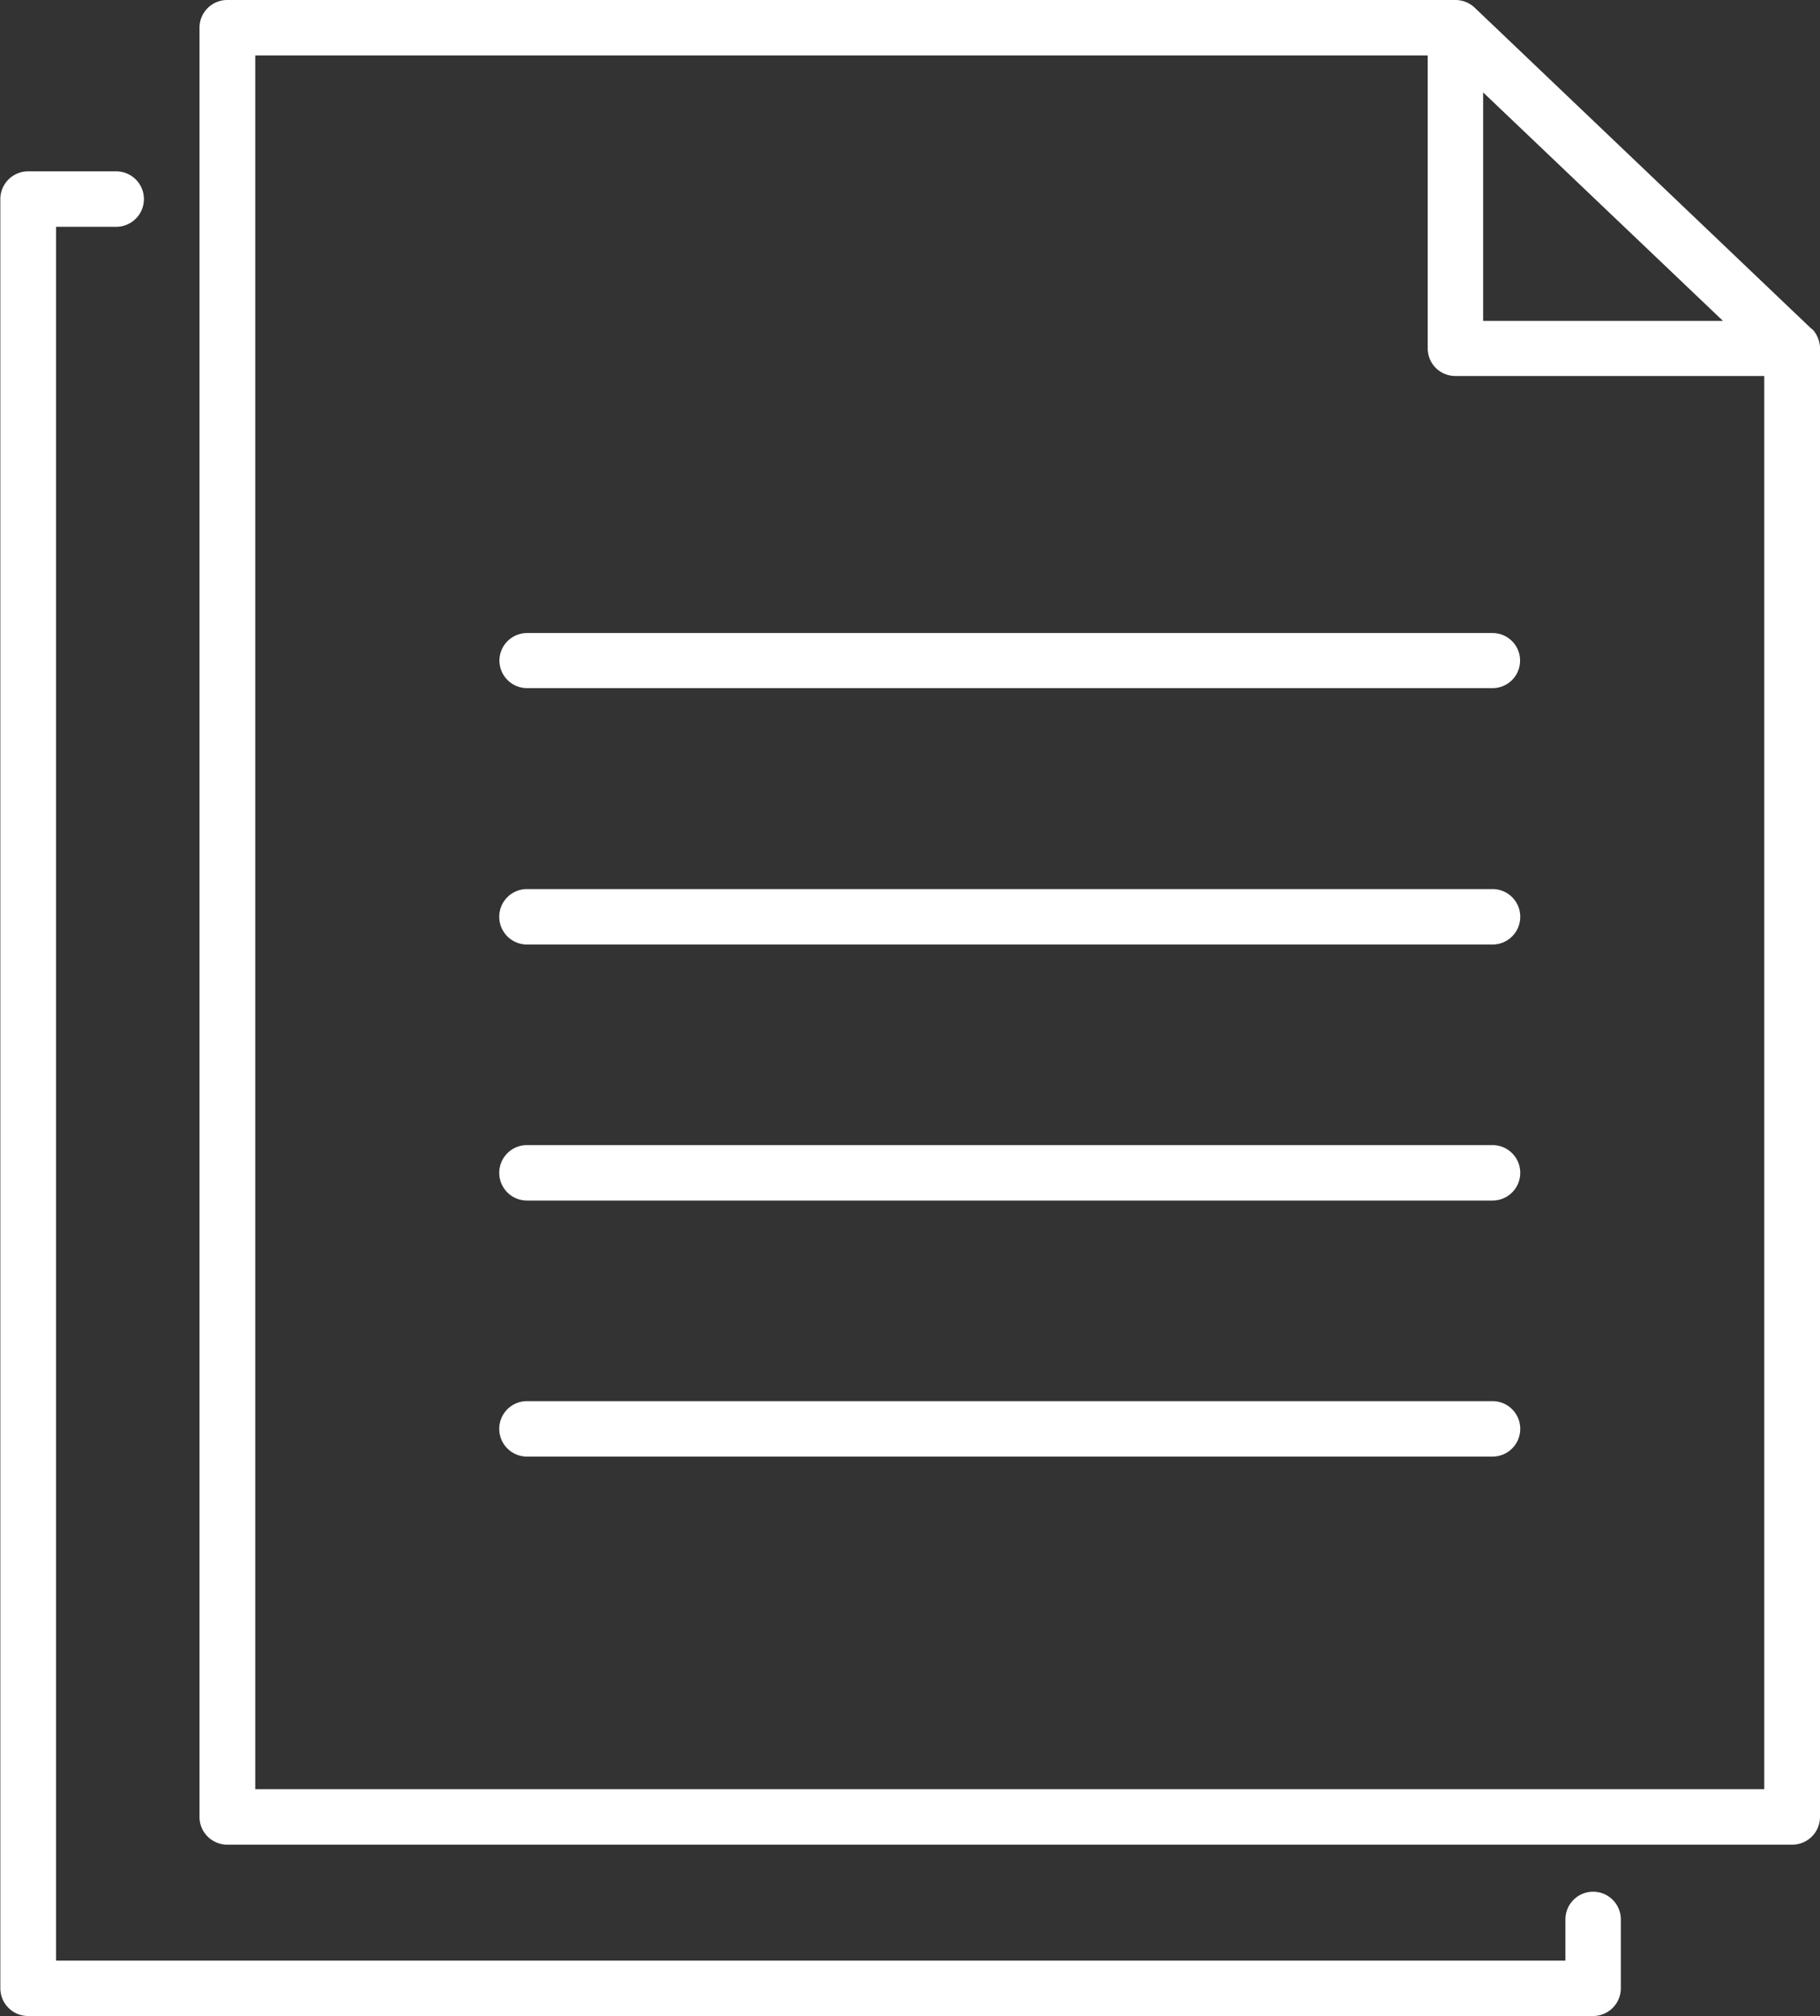
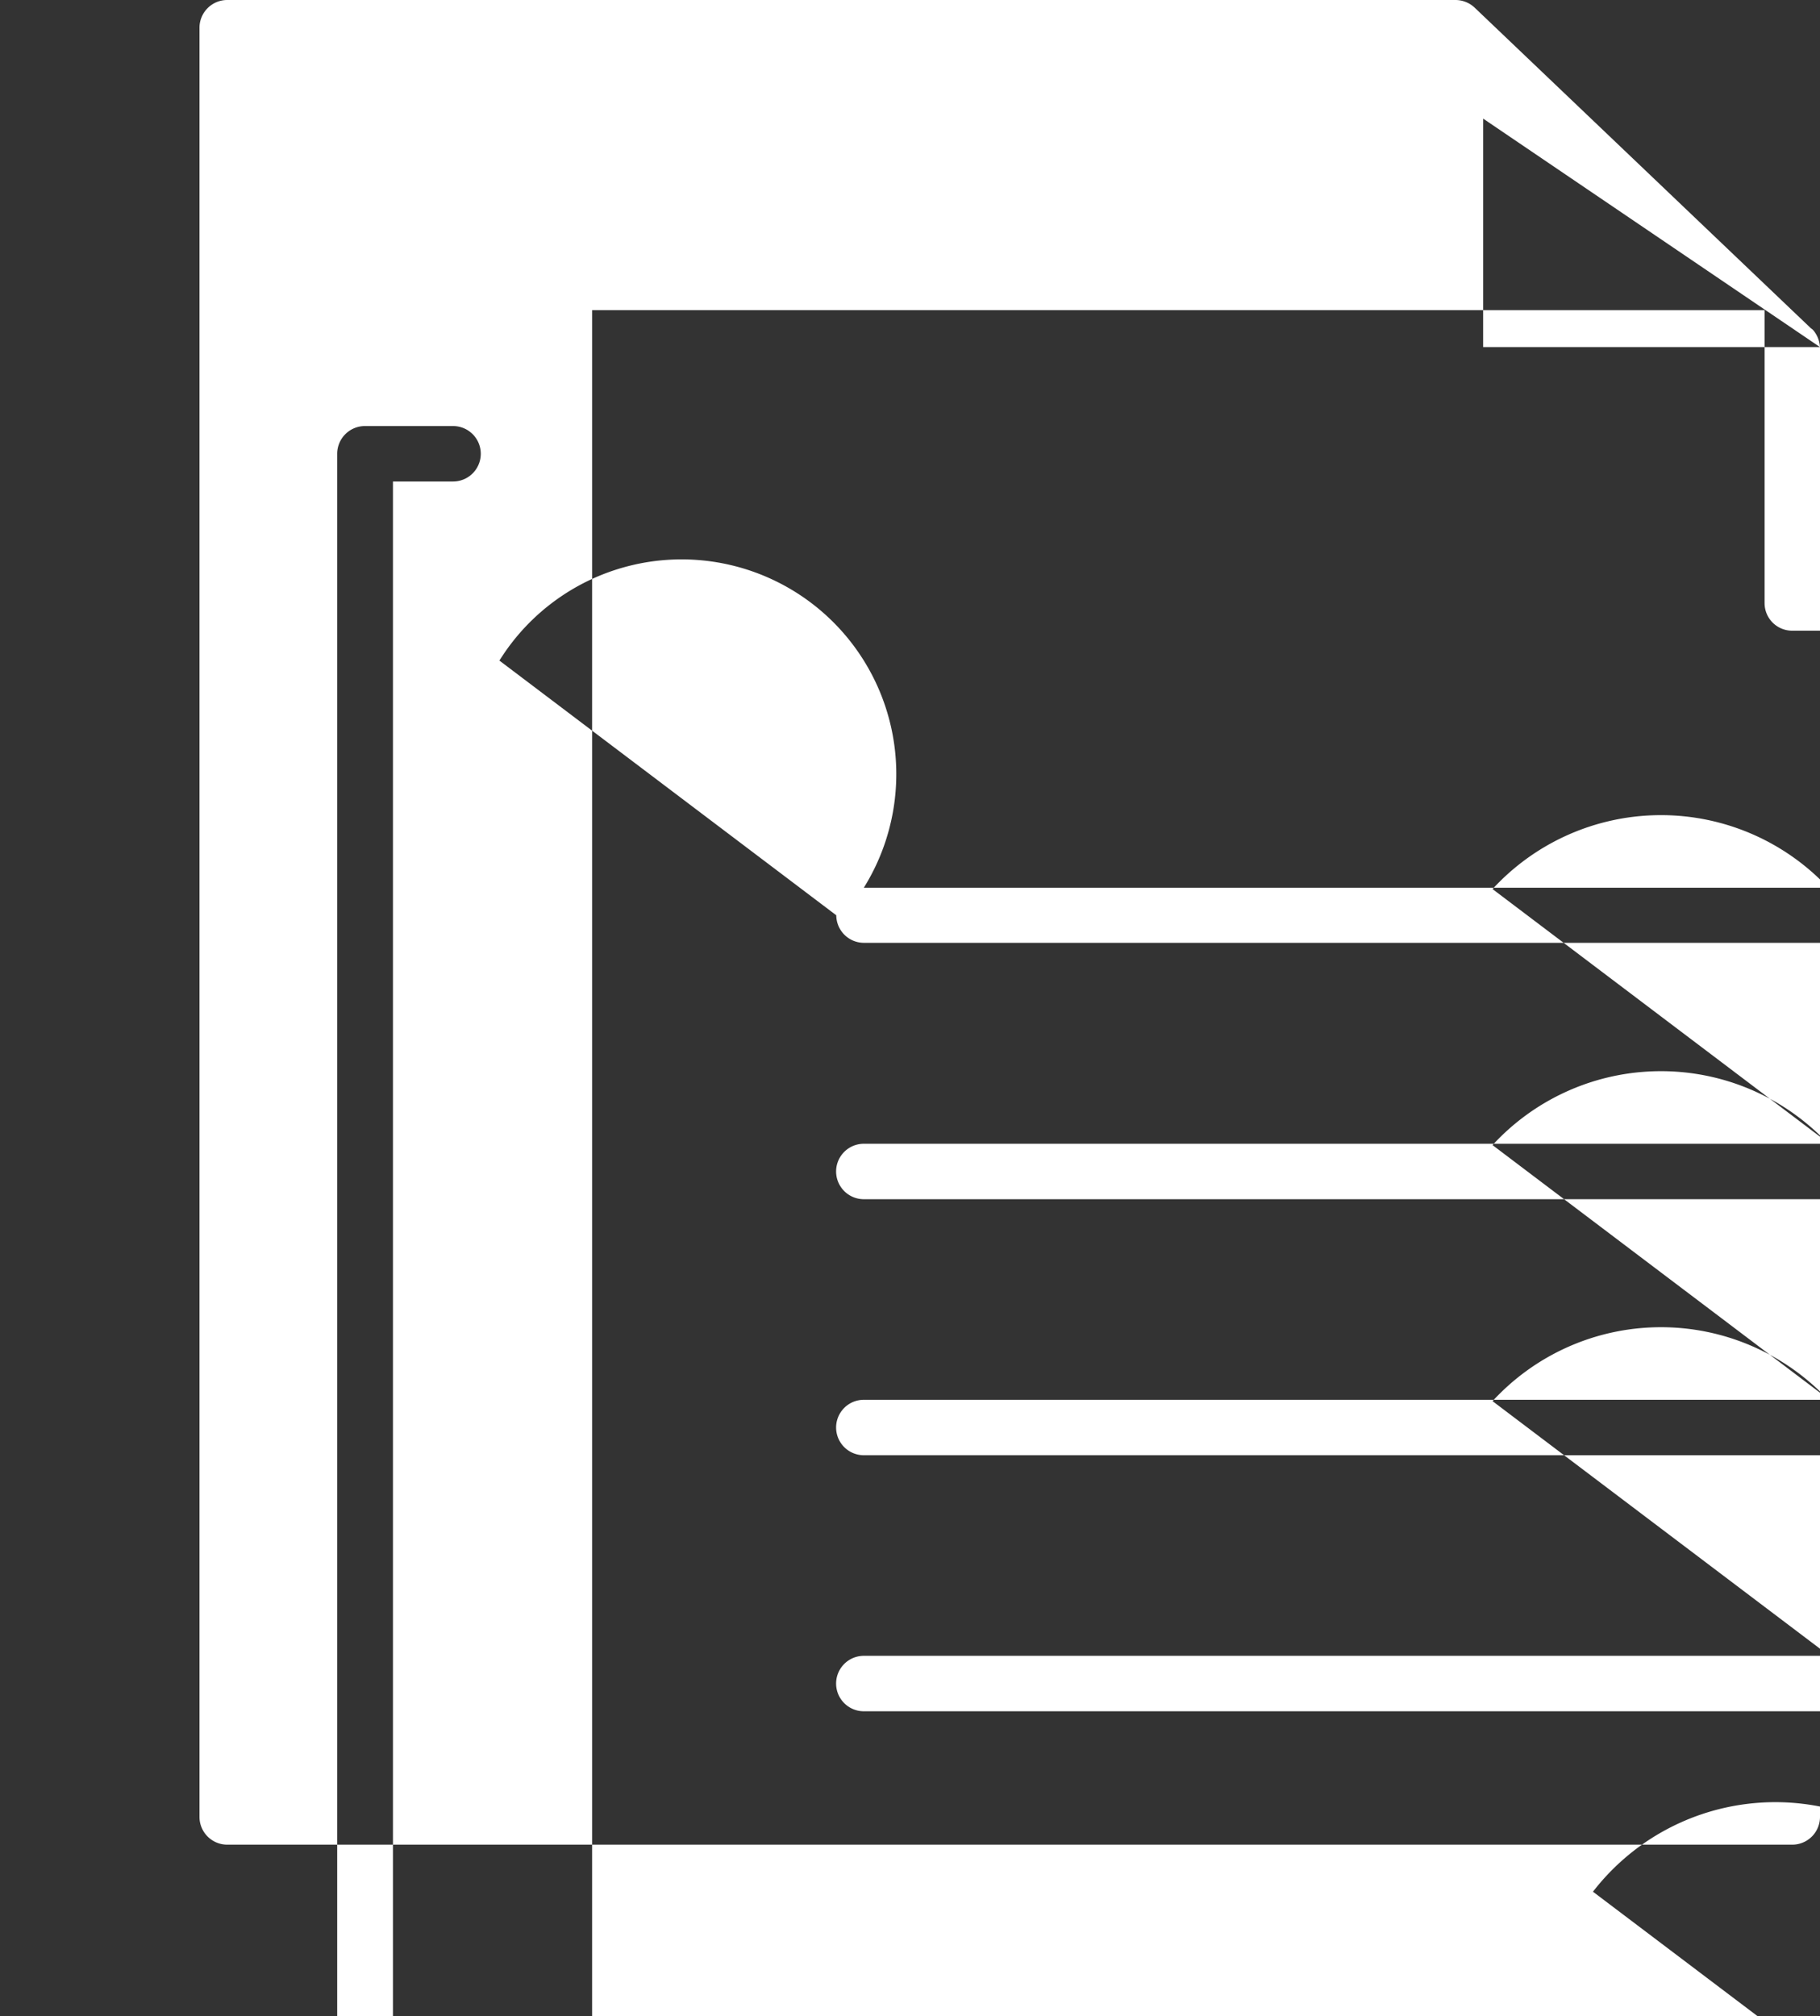
<svg xmlns="http://www.w3.org/2000/svg" width="54.19" height="60" viewBox="0 0 54.19 60">
  <rect x="0" y="0" width="54.19" height="60" fill="#333333" stroke="none" />
  <defs>
    <style>
      .cls-1 {
        fill: #fff;
        fill-rule: evenodd;
      }
    </style>
  </defs>
-   <path class="cls-1" d="M1281.03,1329.33a0.875,0.875,0,0,0-.19-0.49h0l-0.05-.05h0c-0.01,0-.01-0.01-0.02-0.01l-10.02-9.55a0.836,0.836,0,0,0-.57-0.23h-36.57a0.826,0.826,0,0,0-.83.82v53.26a0.826,0.826,0,0,0,.83.82h46.59a0.826,0.826,0,0,0,.83-0.82v-43.75Zm-10.03-7.58,7.14,6.8H1271v-6.8Zm8.37,50.5h-44.93v-51.6h34.91v8.72a0.82,0.82,0,0,0,.83.82h9.19v42.06Zm-37.66-33.59a0.824,0.824,0,0,0,.82.82h28.75a0.82,0.82,0,1,0,0-1.64h-28.75A0.824,0.824,0,0,0,1241.71,1338.66Zm29.57,6.8h-28.75a0.825,0.825,0,0,0,0,1.65h28.75A0.825,0.825,0,1,0,1271.28,1345.46Zm0,7.62h-28.75a0.825,0.825,0,0,0,0,1.65h28.75A0.825,0.825,0,1,0,1271.28,1353.08Zm0,7.62h-28.75a0.825,0.825,0,0,0,0,1.65h28.75A0.825,0.825,0,1,0,1271.28,1360.7Zm2.99,14.6a0.824,0.824,0,0,0-.82.82v1.23h-44.94v-51.6h1.79a0.825,0.825,0,1,0,0-1.65h-2.62a0.826,0.826,0,0,0-.83.82v53.25a0.828,0.828,0,0,0,.83.83h46.59a0.828,0.828,0,0,0,.83-0.83v-2.05A0.826,0.826,0,0,0,1274.27,1375.3Z" transform="translate(-1226.84 -1319)" />
+   <path class="cls-1" d="M1281.03,1329.33a0.875,0.875,0,0,0-.19-0.49h0l-0.05-.05h0c-0.01,0-.01-0.01-0.02-0.01l-10.02-9.55a0.836,0.836,0,0,0-.57-0.23h-36.57a0.826,0.826,0,0,0-.83.82v53.26a0.826,0.826,0,0,0,.83.82h46.59a0.826,0.826,0,0,0,.83-0.82v-43.75ZH1271v-6.8Zm8.37,50.5h-44.93v-51.6h34.91v8.72a0.82,0.82,0,0,0,.83.82h9.19v42.06Zm-37.66-33.59a0.824,0.824,0,0,0,.82.82h28.75a0.82,0.82,0,1,0,0-1.64h-28.75A0.824,0.824,0,0,0,1241.71,1338.66Zm29.57,6.8h-28.75a0.825,0.825,0,0,0,0,1.65h28.75A0.825,0.825,0,1,0,1271.28,1345.46Zm0,7.62h-28.75a0.825,0.825,0,0,0,0,1.65h28.75A0.825,0.825,0,1,0,1271.28,1353.08Zm0,7.62h-28.75a0.825,0.825,0,0,0,0,1.65h28.75A0.825,0.825,0,1,0,1271.28,1360.7Zm2.99,14.6a0.824,0.824,0,0,0-.82.82v1.23h-44.94v-51.6h1.79a0.825,0.825,0,1,0,0-1.65h-2.62a0.826,0.826,0,0,0-.83.82v53.25a0.828,0.828,0,0,0,.83.83h46.59a0.828,0.828,0,0,0,.83-0.83v-2.05A0.826,0.826,0,0,0,1274.27,1375.3Z" transform="translate(-1226.84 -1319)" />
</svg>